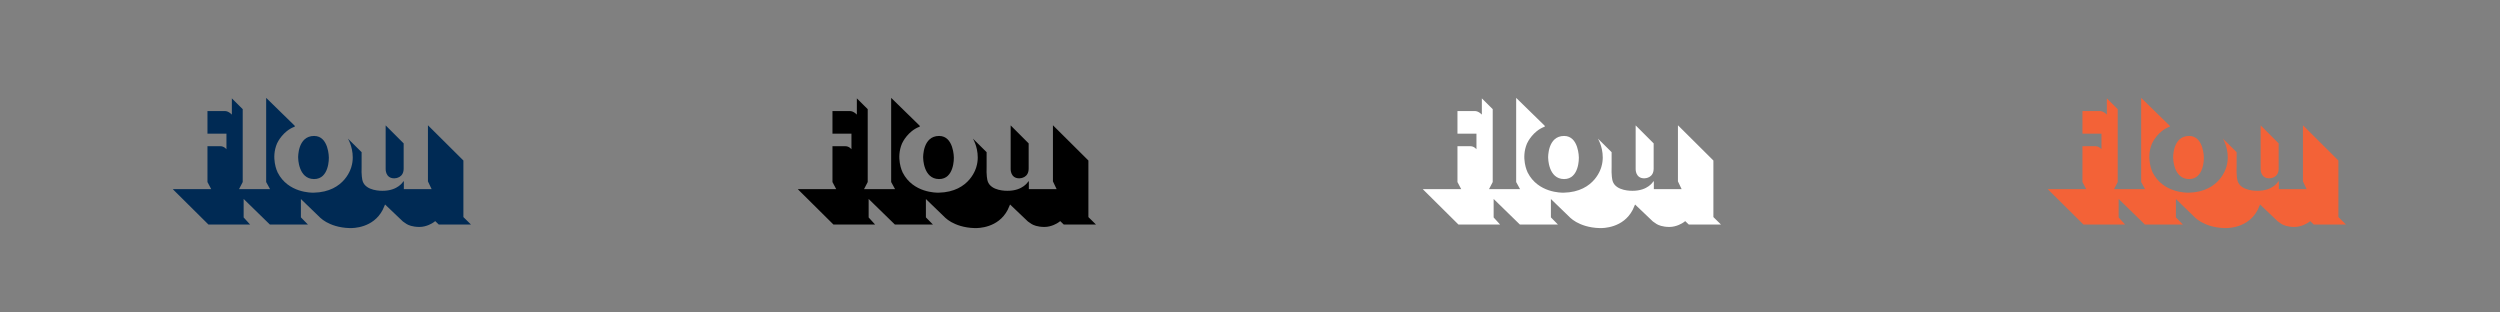
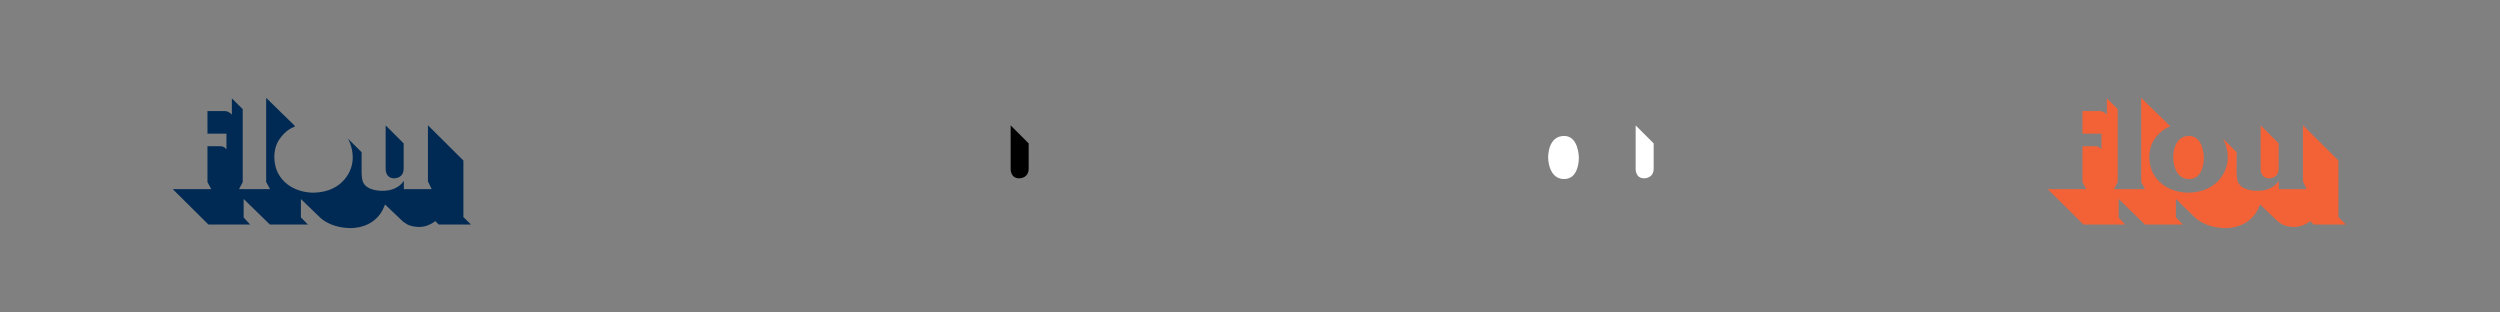
<svg xmlns="http://www.w3.org/2000/svg" id="Livello_1" data-name="Livello 1" viewBox="0 0 2400 300">
  <rect x="0" y="0" width="2400" height="300" fill="#808080" stroke="none" />
  <defs>
    <style>
      .cls-1 {
        fill: #002a54;
      }

      .cls-2 {
        fill: #fff;
      }

      .cls-3 {
        fill: #f36237;
      }
    </style>
  </defs>
  <g>
    <path class="cls-1" d="m444.86,208.37v-54.28l-34.04-33.83v53.86l3.53,7.42h-26.66v-7.42h-.49s-4.97,9.11-20.02,9.04c-.69,0-15.82.41-18.99-9.18-.45-1.35-1.38-5.52-1.04-14.44v-13.46l-13.12-12.98s.41.83,1.11,2.21c.69,1.38,5.87,12.64,2.21,24.73,0,0-5.66,24.3-36.25,24.93-1.95.04-24.52.28-34.53-19.34-.57-1.11-6.49-13.88-.69-27.76.66-1.58,5.87-11.95,16.57-16.09.75-.29.97-.62.07-1.45-.9-.83-27-26.38-27-26.38v80.8l3.73,6.8h-29.77l3.53-6.8v-69.95l-10.43-10.36v15.61s-3.04-3.45-6.7-3.45h-16.71v21.75h18.23v14.92s-2.28-2.9-5.66-2.9h-12.57v34.39l3.59,6.8h-36.74s-.53-.4.48.66c1.38,1.45,33.63,33.35,33.63,33.35h39.98l-6.21-6.83v-17.75l25.21,24.58h36.53l-6.77-6.91v-17.6l16.37,15.81s3.32,3.73,7.94,6.29c4.63,2.55,11.88,5.52,22.65,5.8,3.2.08,22.44,0,31.55-17.47.4-.77,2.29-5.18,2.29-5.18l17.12,16.3s1.87,1.38,3.53,2.42c1.66,1.04,5.66,2.83,12.36,2.83s12.5-3.59,13.67-4.49c1.18-.9,1.46-1.11,1.46-1.11l3.45,3.31,30.87-.04-7.25-7.14Z" />
-     <path class="cls-1" d="m301.48,171.9c14.77.07,14.22-20.54,14.22-20.54,0,0,0-20.85-14.15-20.85-15.96,0-15.33,20.85-15.33,20.85,0,0,0,20.48,15.27,20.54Z" />
    <path class="cls-1" d="m378.46,171.2c1.3,0,9.05-.5,9.05-9.33v-24.21l-17.28-17.28v41.99s-.3,8.83,8.24,8.83Z" />
  </g>
  <g>
-     <path d="m1044.86,208.37v-54.28l-34.04-33.83v53.86l3.53,7.42h-26.66v-7.42h-.49s-4.97,9.11-20.02,9.04c-.69,0-15.82.41-18.99-9.18-.45-1.35-1.38-5.52-1.04-14.44v-13.46l-13.12-12.98s.41.83,1.11,2.21c.69,1.38,5.87,12.64,2.21,24.73,0,0-5.66,24.3-36.25,24.93-1.95.04-24.52.28-34.53-19.34-.57-1.11-6.49-13.88-.69-27.76.66-1.58,5.87-11.95,16.57-16.09.75-.29.97-.62.07-1.45-.9-.83-27-26.38-27-26.38v80.8l3.73,6.8h-29.77l3.53-6.8v-69.95l-10.43-10.36v15.61s-3.04-3.45-6.7-3.45h-16.71v21.75h18.23v14.92s-2.28-2.9-5.66-2.9h-12.57v34.39l3.59,6.8h-36.74s-.53-.4.48.66c1.38,1.45,33.63,33.35,33.63,33.35h39.98l-6.21-6.83v-17.75l25.21,24.58h36.53l-6.77-6.91v-17.6l16.37,15.81s3.32,3.73,7.94,6.29c4.63,2.55,11.88,5.52,22.65,5.8,3.2.08,22.44,0,31.55-17.47.4-.77,2.29-5.18,2.29-5.18l17.12,16.3s1.87,1.38,3.53,2.42c1.66,1.04,5.66,2.83,12.36,2.83s12.5-3.59,13.67-4.49c1.18-.9,1.46-1.11,1.46-1.11l3.45,3.31,30.87-.04-7.25-7.14Z" />
-     <path d="m901.48,171.9c14.77.07,14.22-20.54,14.22-20.54,0,0,0-20.85-14.15-20.85-15.96,0-15.33,20.85-15.33,20.85,0,0,0,20.48,15.27,20.54Z" />
    <path d="m978.46,171.2c1.3,0,9.05-.5,9.05-9.33v-24.21l-17.28-17.28v41.99s-.3,8.83,8.24,8.83Z" />
  </g>
  <g>
-     <path class="cls-2" d="m1644.86,208.37v-54.28l-34.04-33.83v53.86l3.53,7.42h-26.66v-7.42h-.49s-4.97,9.11-20.02,9.04c-.69,0-15.82.41-18.99-9.18-.45-1.35-1.38-5.52-1.04-14.44v-13.46l-13.12-12.98s.41.83,1.11,2.21c.69,1.38,5.87,12.64,2.21,24.73,0,0-5.66,24.3-36.25,24.93-1.95.04-24.52.28-34.53-19.34-.57-1.11-6.49-13.88-.69-27.76.66-1.58,5.87-11.95,16.57-16.09.75-.29.97-.62.07-1.45-.9-.83-27-26.38-27-26.38v80.8l3.73,6.8h-29.77l3.53-6.8v-69.95l-10.43-10.36v15.61s-3.04-3.45-6.7-3.45h-16.71v21.75h18.23v14.92s-2.28-2.9-5.66-2.9h-12.57v34.39l3.59,6.8h-36.74s-.53-.4.48.66c1.38,1.45,33.63,33.35,33.63,33.35h39.98l-6.21-6.83v-17.75l25.21,24.58h36.53l-6.77-6.91v-17.6l16.37,15.81s3.32,3.73,7.94,6.29c4.63,2.55,11.88,5.52,22.65,5.8,3.2.08,22.44,0,31.55-17.47.4-.77,2.29-5.18,2.29-5.18l17.12,16.3s1.87,1.38,3.53,2.42c1.66,1.04,5.66,2.83,12.36,2.83s12.5-3.59,13.67-4.49c1.18-.9,1.46-1.11,1.46-1.11l3.45,3.31,30.87-.04-7.25-7.14Z" />
    <path class="cls-2" d="m1501.48,171.9c14.77.07,14.22-20.54,14.22-20.54,0,0,0-20.85-14.15-20.85-15.96,0-15.33,20.85-15.33,20.85,0,0,0,20.48,15.27,20.54Z" />
    <path class="cls-2" d="m1578.46,171.2c1.3,0,9.05-.5,9.05-9.33v-24.21l-17.28-17.28v41.99s-.3,8.83,8.24,8.83Z" />
  </g>
  <g>
    <path class="cls-3" d="m2244.86,208.37v-54.28l-34.04-33.83v53.86l3.53,7.42h-26.66v-7.42h-.49s-4.97,9.11-20.02,9.04c-.69,0-15.82.41-18.99-9.18-.45-1.35-1.38-5.52-1.04-14.44v-13.46l-13.12-12.98s.41.83,1.11,2.21c.69,1.38,5.87,12.64,2.21,24.73,0,0-5.66,24.3-36.25,24.93-1.95.04-24.52.28-34.53-19.34-.57-1.11-6.49-13.88-.69-27.76.66-1.58,5.87-11.95,16.57-16.09.75-.29.97-.62.07-1.45-.9-.83-27-26.38-27-26.38v80.8l3.73,6.8h-29.77l3.53-6.8v-69.95l-10.43-10.36v15.61s-3.04-3.45-6.7-3.45h-16.71v21.75h18.23v14.92s-2.28-2.9-5.66-2.9h-12.57v34.39l3.59,6.8h-36.74s-.53-.4.48.66c1.38,1.45,33.63,33.35,33.63,33.35h39.98l-6.21-6.83v-17.75l25.21,24.58h36.53l-6.77-6.91v-17.6l16.37,15.81s3.32,3.73,7.94,6.29c4.63,2.55,11.88,5.52,22.65,5.8,3.2.08,22.44,0,31.55-17.47.4-.77,2.29-5.18,2.29-5.18l17.12,16.3s1.87,1.38,3.53,2.42c1.66,1.04,5.66,2.83,12.36,2.83s12.5-3.59,13.67-4.49c1.18-.9,1.46-1.11,1.46-1.11l3.45,3.31,30.87-.04-7.25-7.14Z" />
    <path class="cls-3" d="m2101.48,171.9c14.77.07,14.22-20.54,14.22-20.54,0,0,0-20.85-14.15-20.85-15.96,0-15.33,20.85-15.33,20.85,0,0,0,20.48,15.27,20.54Z" />
    <path class="cls-3" d="m2178.46,171.2c1.3,0,9.05-.5,9.05-9.33v-24.21l-17.28-17.28v41.99s-.3,8.83,8.24,8.83Z" />
  </g>
</svg>